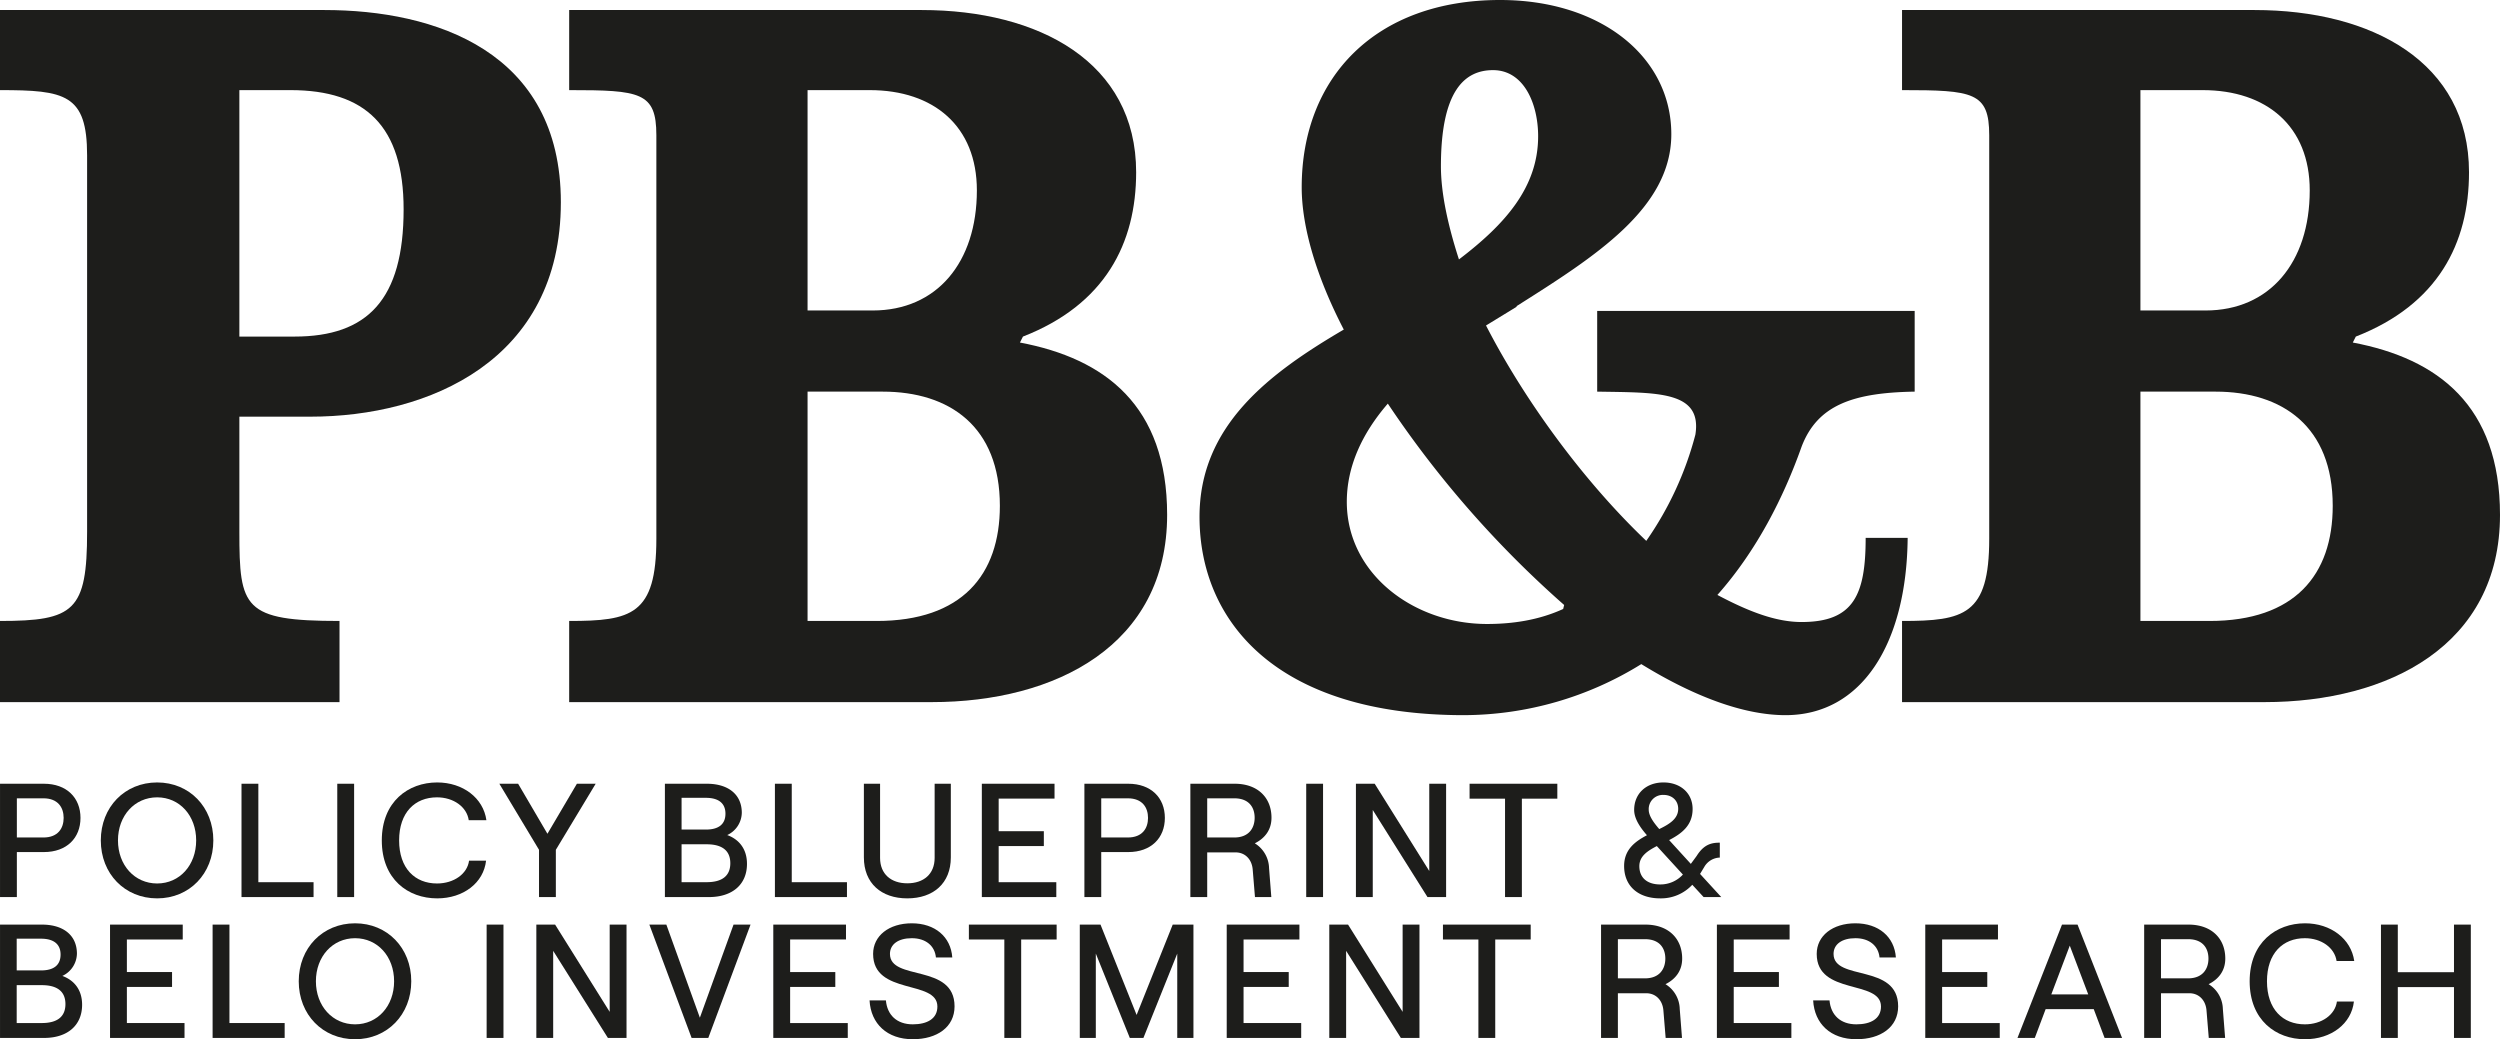
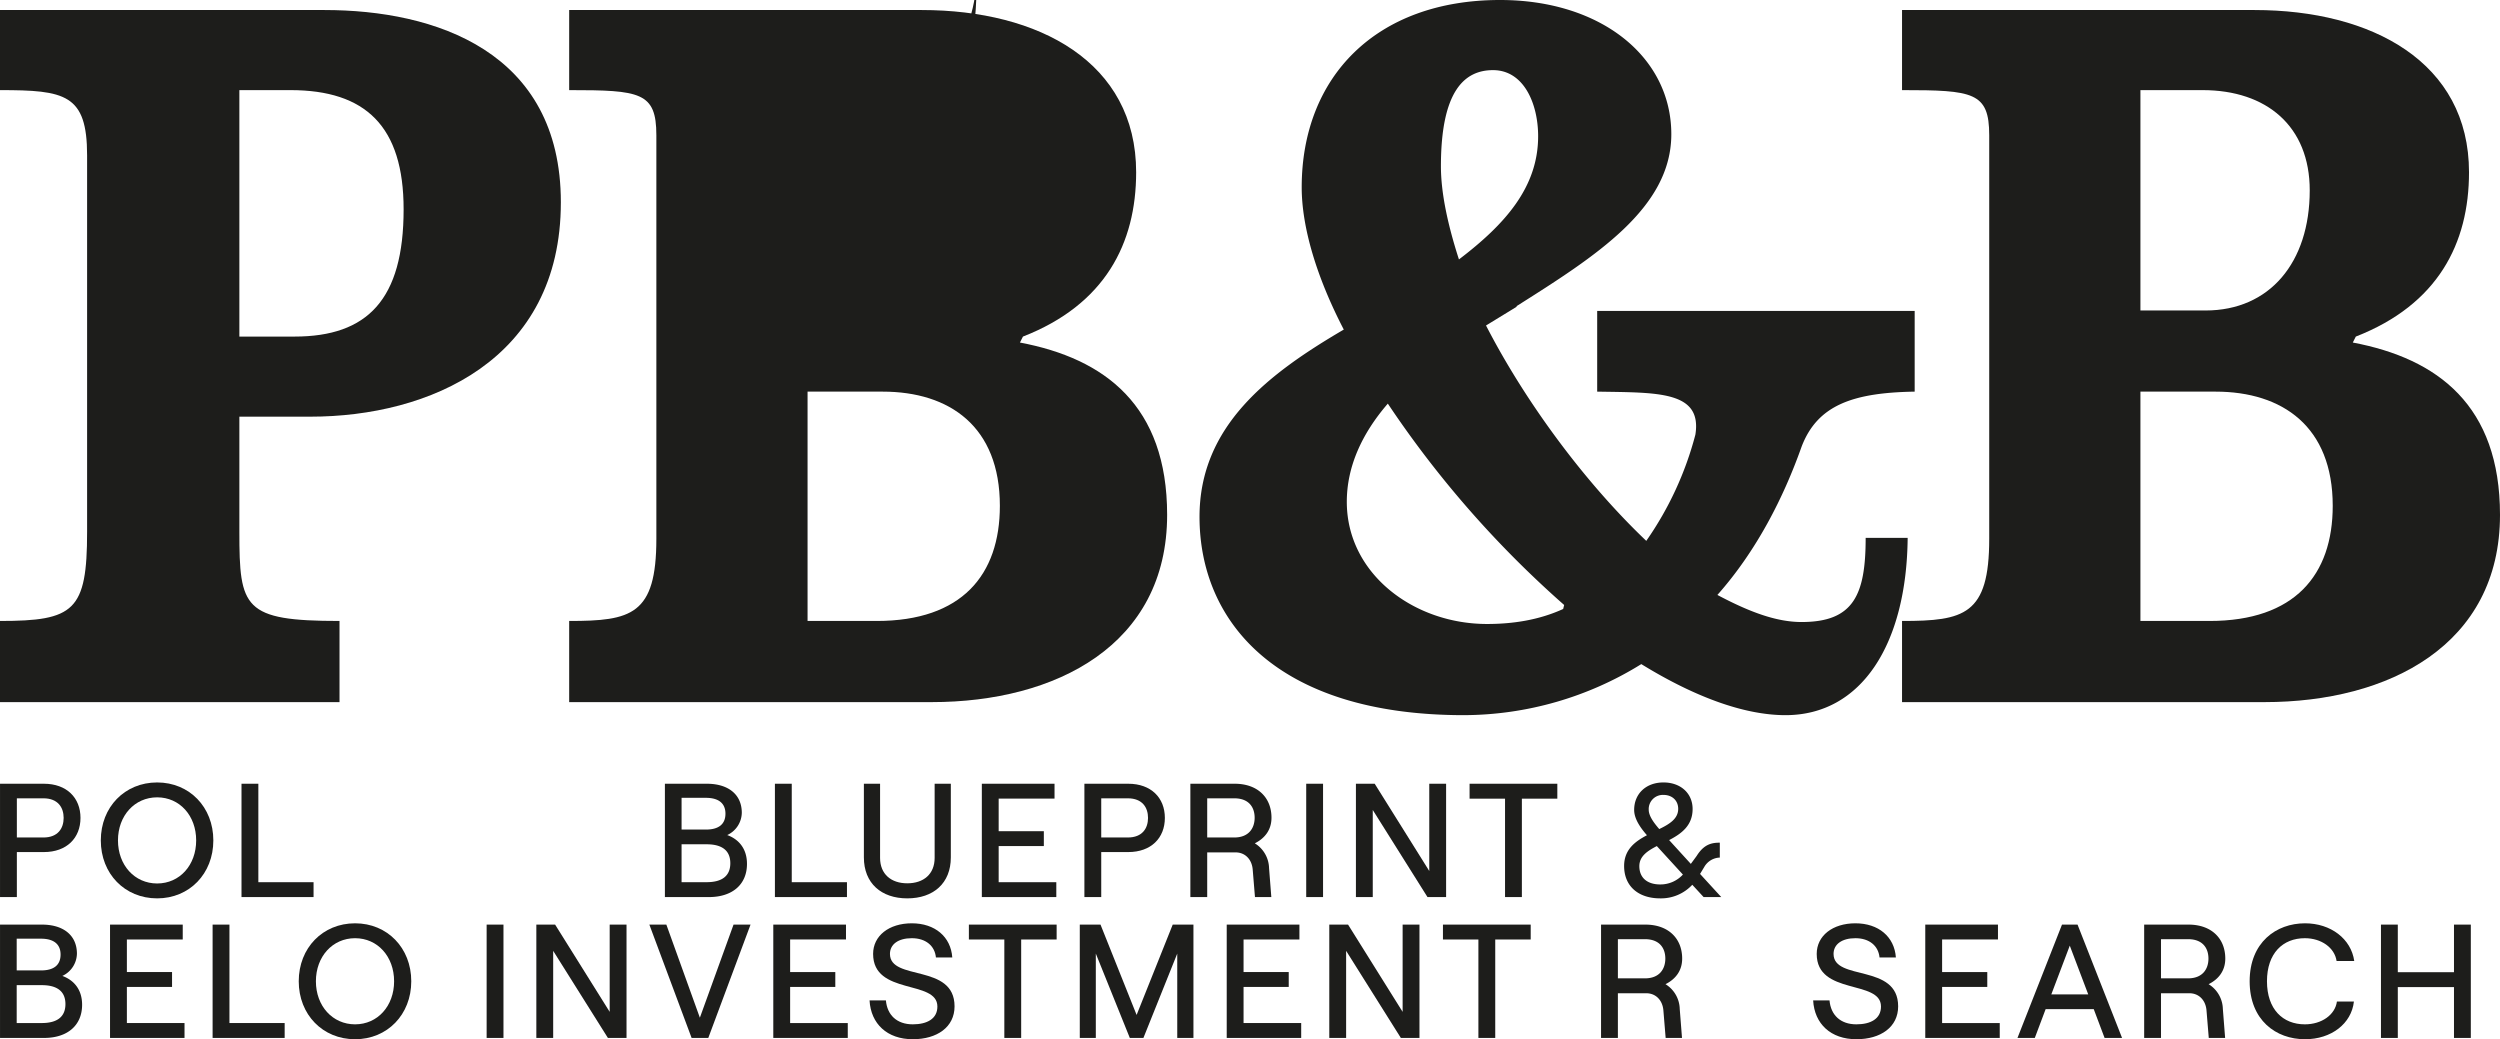
<svg xmlns="http://www.w3.org/2000/svg" viewBox="0 0 1054.713 438.436">
  <defs>
    <style>.a{fill:#1d1d1b;}</style>
  </defs>
  <path class="a" d="M.009,330.648H18.52c9.631,0,15.437,5.943,15.437,14.413S28.151,359.474,18.52,359.474H7.112V378.463H.009Zm18.306,22.678c6.148,0,8.538-3.893,8.538-8.265s-2.391-8.265-8.538-8.265H7.112v16.53Z" />
  <path class="a" d="M42.53,354.556c0-14.071,10.109-24.454,23.771-24.454,13.593,0,23.702,10.383,23.702,24.454S79.893,379.01,66.3,379.01C52.639,379.01,42.53,368.627,42.53,354.556Zm40.233,0c0-10.451-6.967-18.17-16.462-18.17s-16.53,7.719-16.53,18.17,7.036,18.17,16.53,18.17S82.762,365.007,82.762,354.556Z" />
  <path class="a" d="M101.888,330.648h7.104v41.53h23.293v6.284H101.888Z" />
-   <path class="a" d="M142.291,330.648h7.104V378.463h-7.104Z" />
-   <path class="a" d="M161.076,354.556c0-16.394,11.202-24.454,23.361-24.454,10.861,0,19.467,6.557,20.765,15.915h-7.445c-.82-5.601-6.421-9.631-13.388-9.631-9.29,0-15.984,6.353-15.984,18.17s6.694,18.17,15.984,18.17c7.104,0,12.773-4.03,13.525-9.631h7.172c-1.025,9.358-9.563,15.915-20.629,15.915C172.141,379.01,161.076,370.949,161.076,354.556Z" />
-   <path class="a" d="M227.401,358.517l-16.735-27.869H218.59l12.364,21.107,12.432-21.107h7.924l-16.803,27.869V378.463h-7.104Z" />
  <path class="a" d="M280.51,330.648h17.691c8.948,0,14.754,4.44,14.754,12.295a10.586,10.586,0,0,1-6.148,9.358c4.713,1.708,8.333,5.601,8.333,12.159,0,8.675-6.148,14.003-16.052,14.003H280.51Zm17.35,19.331c5.328,0,8.197-2.254,8.197-6.694,0-4.372-2.869-6.694-8.265-6.694h-10.246v13.388Zm.273,22.2c6.694,0,9.973-2.801,9.973-7.992s-3.279-7.992-9.973-7.992H287.545v15.984Z" />
  <path class="a" d="M326.924,330.648h7.104v41.53h23.293v6.284H326.924Z" />
  <path class="a" d="M364.459,361.728V330.648h6.831v31.284c0,6.831,4.645,10.724,11.476,10.724,6.899,0,11.544-3.893,11.544-10.724V330.648h6.831v31.079c0,10.929-7.377,17.282-18.375,17.282C371.836,379.01,364.459,372.657,364.459,361.728Z" />
  <path class="a" d="M414.22,330.648h30.67v6.284H421.324v13.73h19.058v6.284H421.324v15.232h24.317v6.284H414.22Z" />
  <path class="a" d="M457.492,330.648h18.511c9.631,0,15.437,5.943,15.437,14.413s-5.806,14.413-15.437,14.413H464.596V378.463h-7.104Zm18.306,22.678c6.148,0,8.538-3.893,8.538-8.265s-2.391-8.265-8.538-8.265H464.596v16.53Z" />
  <path class="a" d="M535.396,366.236l.956,12.227h-6.899l-.956-11.612c-.342-4.235-3.142-7.24-7.24-7.24H509.303V378.463H502.199V330.648h18.716c9.631,0,15.506,5.806,15.506,14.344,0,5.123-2.801,8.675-7.036,10.792A12.631,12.631,0,0,1,535.396,366.236Zm-26.093-12.91H520.71c6.216,0,8.607-4.03,8.607-8.333,0-4.372-2.391-8.197-8.607-8.197H509.303Z" />
  <path class="a" d="M551.072,330.648h7.104V378.463h-7.104Z" />
  <path class="a" d="M572.043,330.648h7.924l23.019,36.817V330.648h7.104V378.463h-7.855l-23.088-36.749v36.749h-7.104Z" />
  <path class="a" d="M634.953,336.933H619.994v-6.284H657.016v6.284H642.057v41.53h-7.104Z" />
  <path class="a" d="M718.731,378.463l-4.781-5.191a18.006,18.006,0,0,1-13.525,5.738c-9.221,0-15.232-5.123-15.232-13.661,0-6.899,4.577-10.314,9.631-12.978-2.937-3.347-5.396-7.036-5.396-10.656,0-6.899,5.055-11.612,12.364-11.612,7.24,0,12.295,4.577,12.295,11.202,0,7.036-4.782,10.451-9.905,13.115l9.153,10.041,2.459-3.347c3.074-4.918,6.284-5.601,9.768-5.601v6.284a7.848,7.848,0,0,0-6.557,3.962l-1.776,2.937,8.948,9.768Zm-8.743-9.495L698.99,356.946c-4.098,2.118-7.377,4.372-7.377,8.47,0,4.85,3.279,7.719,8.812,7.719A12.833,12.833,0,0,0,709.988,368.968Zm-9.973-19.194c4.372-2.118,7.992-4.372,7.992-8.538,0-3.484-2.527-5.874-6.216-5.874a5.971,5.971,0,0,0-6.216,6.284C695.575,344.31,697.898,347.315,700.015,349.774Z" />
  <path class="a" d="M.009,390.075H17.7c8.948,0,14.754,4.44,14.754,12.295a10.586,10.586,0,0,1-6.148,9.358C31.02,413.436,34.64,417.33,34.64,423.887c0,8.675-6.148,14.003-16.052,14.003H.009Zm17.35,19.331c5.328,0,8.197-2.254,8.197-6.694,0-4.372-2.869-6.694-8.265-6.694H7.044v13.388Zm.273,22.2c6.694,0,9.973-2.801,9.973-7.992s-3.279-7.992-9.973-7.992H7.044v15.984Z" />
  <path class="a" d="M46.423,390.075h30.67v6.284H53.527v13.73H72.584v6.284H53.527v15.232H77.844V437.89H46.423Z" />
  <path class="a" d="M89.695,390.075h7.104v41.53h23.293V437.89H89.695Z" />
  <path class="a" d="M126.034,413.983c0-14.071,10.109-24.454,23.771-24.454,13.593,0,23.702,10.383,23.702,24.454s-10.109,24.454-23.702,24.454C136.144,438.436,126.034,428.054,126.034,413.983Zm40.233,0c0-10.451-6.967-18.17-16.462-18.17s-16.53,7.719-16.53,18.17,7.036,18.17,16.53,18.17S166.267,424.433,166.267,413.983Z" />
  <path class="a" d="M205.304,390.075h7.104V437.89h-7.104Z" />
  <path class="a" d="M226.274,390.075h7.924l23.019,36.817V390.075h7.104V437.89h-7.855l-23.088-36.749V437.89h-7.104Z" />
  <path class="a" d="M273.952,390.075h7.172l14.139,39.276,14.208-39.276h7.172L298.816,437.89H291.78Z" />
  <path class="a" d="M326.241,390.075h30.67v6.284H333.345v13.73h19.058v6.284H333.345v15.232h24.317V437.89H326.241Z" />
  <path class="a" d="M366.849,422.043h6.899c.546,6.148,4.577,10.109,11.339,10.109,6.011,0,10.383-2.322,10.383-7.514,0-11.476-27.118-4.577-27.118-22.2,0-7.65,6.694-12.91,16.325-12.91,9.768,0,16.462,5.67,17.077,14.413h-6.899c-.478-4.918-4.303-8.129-10.178-8.129-5.738,0-9.221,2.596-9.221,6.626,0,11.612,27.254,3.893,27.254,22.131,0,8.743-7.377,13.866-17.623,13.866C374.295,438.436,367.396,431.947,366.849,422.043Z" />
  <path class="a" d="M423.715,396.359H408.755v-6.284h37.022v6.284H430.819v41.53h-7.104Z" />
  <path class="a" d="M455.546,390.075h8.743L479.521,428.19l15.232-38.115h8.743V437.89h-6.831V402.302L482.39,437.89h-5.738L462.308,402.302V437.89h-6.762Z" />
  <path class="a" d="M517.534,390.075h30.67v6.284H524.638v13.73h19.058v6.284H524.638v15.232h24.317V437.89H517.534Z" />
  <path class="a" d="M560.806,390.075H568.73l23.019,36.817V390.075h7.104V437.89h-7.855L567.91,401.141V437.89h-7.104Z" />
  <path class="a" d="M623.716,396.359H608.757v-6.284H645.78v6.284H630.82v41.53h-7.104Z" />
  <path class="a" d="M708.656,425.663l.956,12.227h-6.899l-.956-11.612c-.342-4.235-3.142-7.24-7.24-7.24H682.563V437.89h-7.104V390.075h18.716c9.631,0,15.506,5.806,15.506,14.344,0,5.123-2.801,8.675-7.036,10.792A12.631,12.631,0,0,1,708.656,425.663Zm-26.093-12.91H693.97c6.216,0,8.607-4.03,8.607-8.333,0-4.372-2.391-8.197-8.607-8.197H682.563Z" />
-   <path class="a" d="M724.332,390.075h30.67v6.284H731.436v13.73h19.058v6.284H731.436v15.232h24.317V437.89h-31.421Z" />
  <path class="a" d="M764.941,422.043h6.899c.546,6.148,4.577,10.109,11.339,10.109,6.011,0,10.383-2.322,10.383-7.514,0-11.476-27.118-4.577-27.118-22.2,0-7.65,6.694-12.91,16.325-12.91,9.768,0,16.462,5.67,17.077,14.413h-6.899c-.478-4.918-4.303-8.129-10.178-8.129-5.738,0-9.221,2.596-9.221,6.626,0,11.612,27.254,3.893,27.254,22.131,0,8.743-7.377,13.866-17.623,13.866C772.386,438.436,765.487,431.947,764.941,422.043Z" />
  <path class="a" d="M812.243,390.075h30.67v6.284H819.347v13.73h19.058v6.284H819.347v15.232h24.317V437.89H812.243Z" />
  <path class="a" d="M883.316,425.731H863.029L858.452,437.89h-7.309l18.784-47.815h6.557L895.27,437.89h-7.377Zm-2.322-6.216-7.787-20.56-7.787,20.56Z" />
  <path class="a" d="M937.79,425.663l.956,12.227h-6.899l-.956-11.612c-.342-4.235-3.142-7.24-7.24-7.24H911.697V437.89h-7.104V390.075h18.716c9.631,0,15.506,5.806,15.506,14.344,0,5.123-2.801,8.675-7.036,10.792A12.631,12.631,0,0,1,937.79,425.663Zm-26.093-12.91h11.407c6.216,0,8.607-4.03,8.607-8.333,0-4.372-2.391-8.197-8.607-8.197H911.697Z" />
  <path class="a" d="M949.095,413.983c0-16.394,11.202-24.454,23.361-24.454,10.861,0,19.467,6.557,20.765,15.915h-7.446c-.82-5.601-6.421-9.631-13.388-9.631-9.29,0-15.984,6.353-15.984,18.17s6.694,18.17,15.984,18.17c7.104,0,12.773-4.03,13.525-9.631h7.172c-1.025,9.358-9.563,15.915-20.629,15.915C960.161,438.436,949.095,430.376,949.095,413.983Z" />
  <path class="a" d="M1042.402,390.075V437.89h-7.104V416.442h-23.702V437.89h-7.104V390.075h7.104v20.082h23.702V390.075Z" />
  <path class="a" d="M130.988,175.786H100.985v48.583c0,32.136,1.686,37.607,42.252,37.607V296.21H0v-34.235c31.276,0,36.747-4.198,36.747-37.607V65.511C36.747,39.74,27.457,38.02,0,38.02V4.232H136.906c46.484,0,99.712,17.307,99.712,81.132C236.617,152.114,180.843,175.786,130.988,175.786Zm-30.003-33.788h23.259c30.829,0,46.037-15.655,46.037-53.675,0-35.061-16.034-50.303-47.757-50.303H100.985Z" />
-   <path class="a" d="M430.294,144.51c35.921,6.778,62.105,26.631,62.105,72.702,0,54.914-46.897,78.999-99.299,78.999H240.127v-34.235c26.218,0,36.781-2.512,36.781-34.648V57.047c0-18.167-6.778-19.027-36.781-19.027V4.232H388.868c49.443,0,90.456,21.986,90.456,68.436,0,30.003-13.109,55.808-47.757,69.33ZM366.917,38.02H340.699v92.968H368.19c27.044,0,43.938-20.266,43.938-50.681C412.127,53.262,393.961,38.02,366.917,38.02Zm5.471,127.203H340.699v96.753h29.177c35.921,0,51.955-19.406,51.955-48.583C421.83,180.018,400.704,165.223,372.387,165.223Z" />
+   <path class="a" d="M430.294,144.51c35.921,6.778,62.105,26.631,62.105,72.702,0,54.914-46.897,78.999-99.299,78.999H240.127v-34.235c26.218,0,36.781-2.512,36.781-34.648V57.047c0-18.167-6.778-19.027-36.781-19.027V4.232H388.868c49.443,0,90.456,21.986,90.456,68.436,0,30.003-13.109,55.808-47.757,69.33ZM366.917,38.02H340.699H368.19c27.044,0,43.938-20.266,43.938-50.681C412.127,53.262,393.961,38.02,366.917,38.02Zm5.471,127.203H340.699v96.753h29.177c35.921,0,51.955-19.406,51.955-48.583C421.83,180.018,400.704,165.223,372.387,165.223Z" />
  <path class="a" d="M639.592,129.302h.447l-13.109,8.017c16.068,31.276,40.979,65.511,67.61,90.869A140.293,140.293,0,0,0,715.254,183.39c2.959-18.58-16.068-17.72-41.426-18.167V131.167H807.774v34.055c-25.771.447-40.979,5.505-47.723,23.259-7.638,21.539-19.027,43.938-35.508,62.518,13.522,7.191,24.911,11.423,35.508,11.423,21.952,0,27.044-11.423,27.044-35.508h17.72c-.413,44.798-19.44,74.801-51.542,74.801-17.754,0-38.88-8.017-60.832-21.539a142.659,142.659,0,0,1-74.801,21.539c-79.859,0-111.582-40.153-111.582-83.678,0-38.433,29.177-60.419,60.866-78.999-11.423-21.986-17.754-43.112-17.754-60.006C549.171,32.549,580.447,0,632.849,0c42.665,0,72.255,24.085,72.255,56.634C705.104,87.91,673.002,108.176,639.592,129.302Zm20.3,125.93a435.019,435.019,0,0,1-74.388-84.951c-10.976,12.696-17.307,26.631-17.307,41.426,0,30.416,28.317,51.542,59.146,51.542,11.01,0,21.986-1.686,32.136-6.331ZM615.508,109.449c19.44-14.795,33.409-30.416,33.409-51.989,0-13.522-5.918-27.87-19.027-27.87-11.836,0-21.986,8.43-21.986,40.566C607.904,81.545,610.863,95.067,615.508,109.449Z" />
  <path class="a" d="M992.609,144.51c35.921,6.778,62.105,26.631,62.105,72.702,0,54.914-46.897,78.999-99.299,78.999H802.441v-34.235c26.218,0,36.781-2.512,36.781-34.648V57.047c0-18.167-6.778-19.027-36.781-19.027V4.232H951.183c49.443,0,90.456,21.986,90.456,68.436,0,30.003-13.109,55.808-47.757,69.33ZM929.231,38.02H903.013v92.968H930.504c27.044,0,43.938-20.266,43.938-50.681C974.442,53.262,956.275,38.02,929.231,38.02Zm5.471,127.203H903.013v96.753H932.19c35.921,0,51.955-19.406,51.955-48.583C984.145,180.018,963.019,165.223,934.702,165.223Z" />
</svg>